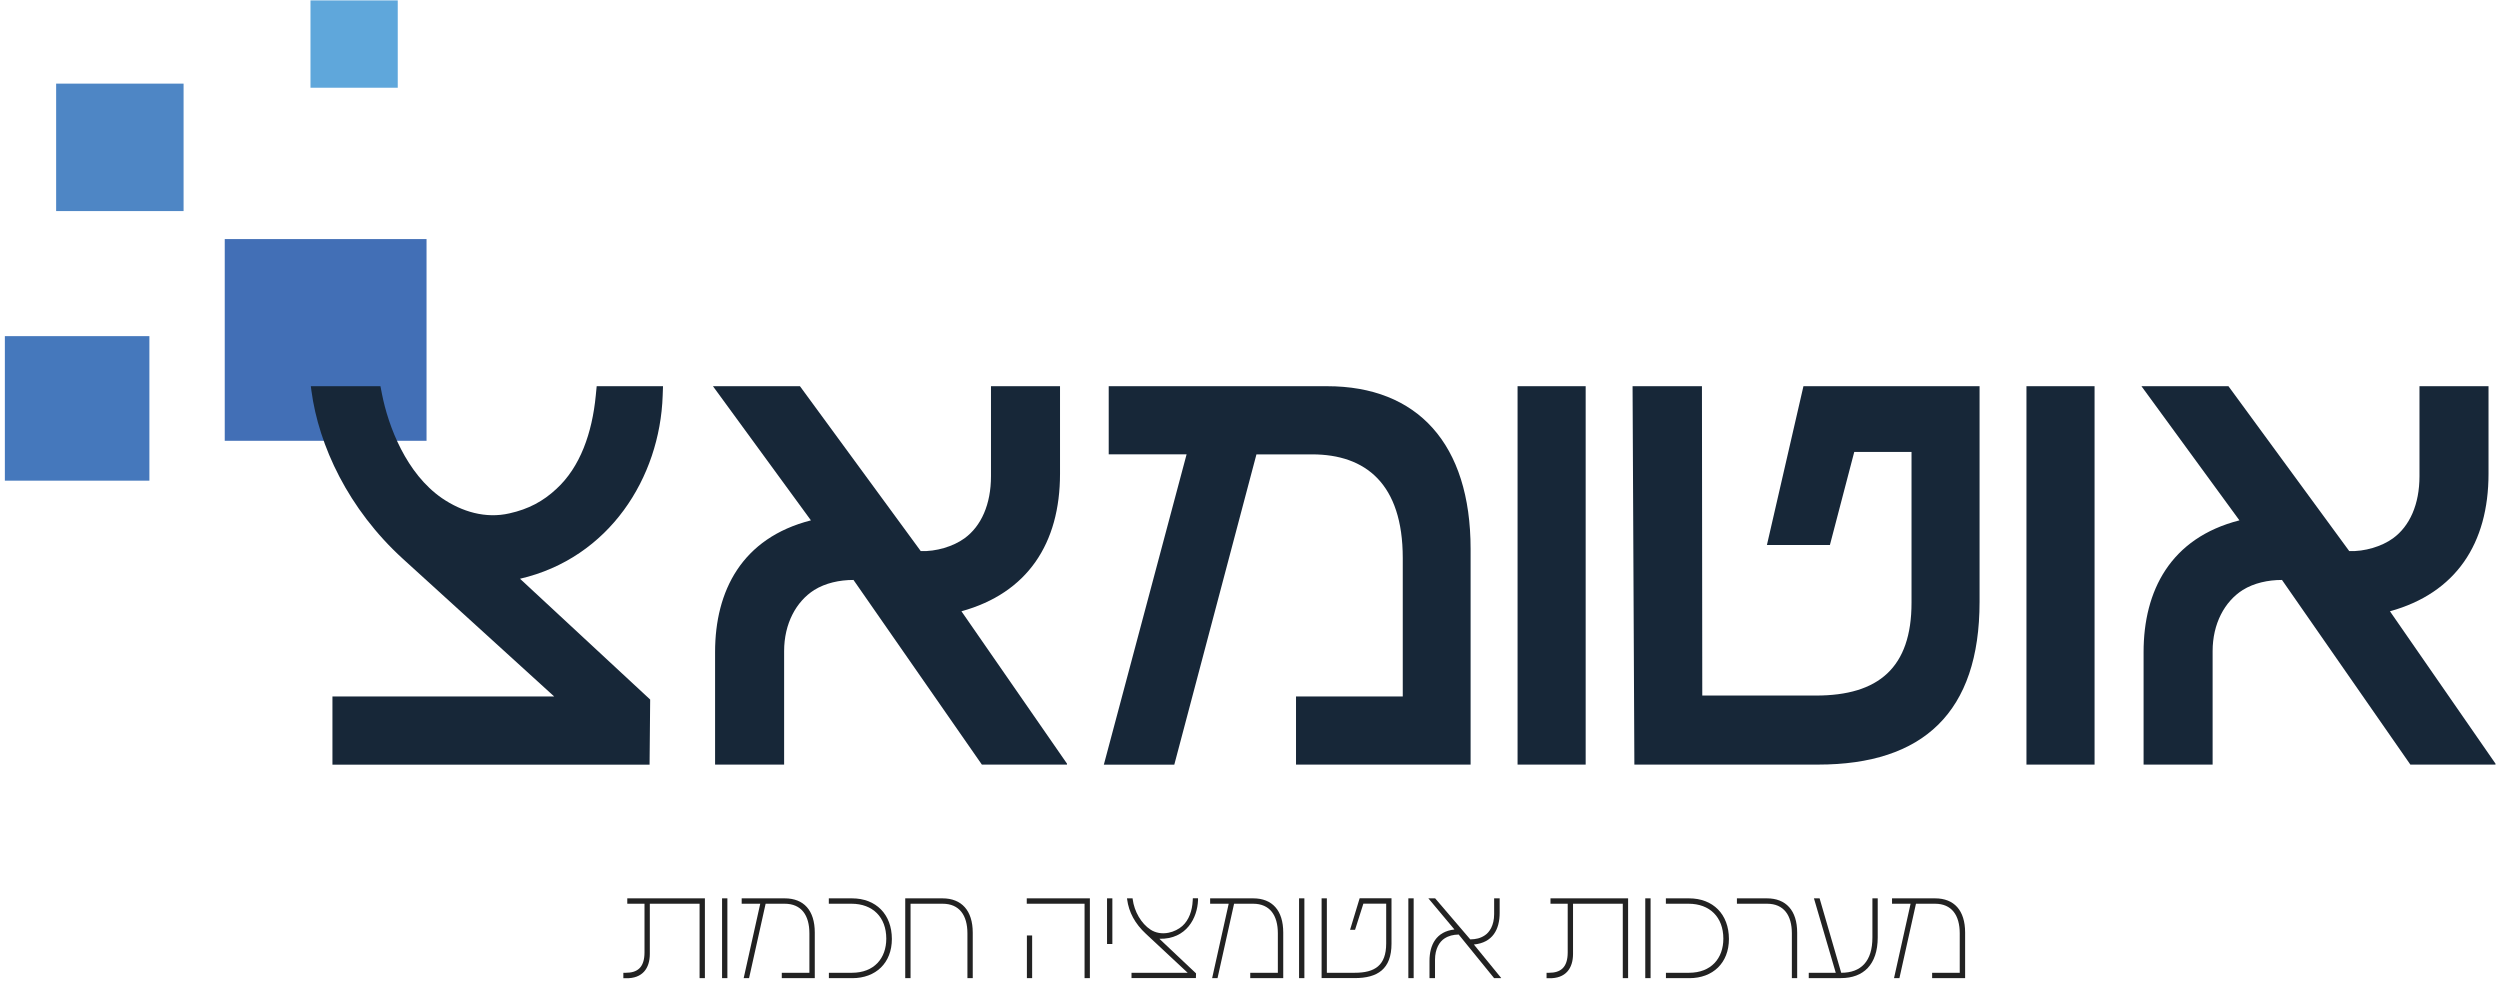
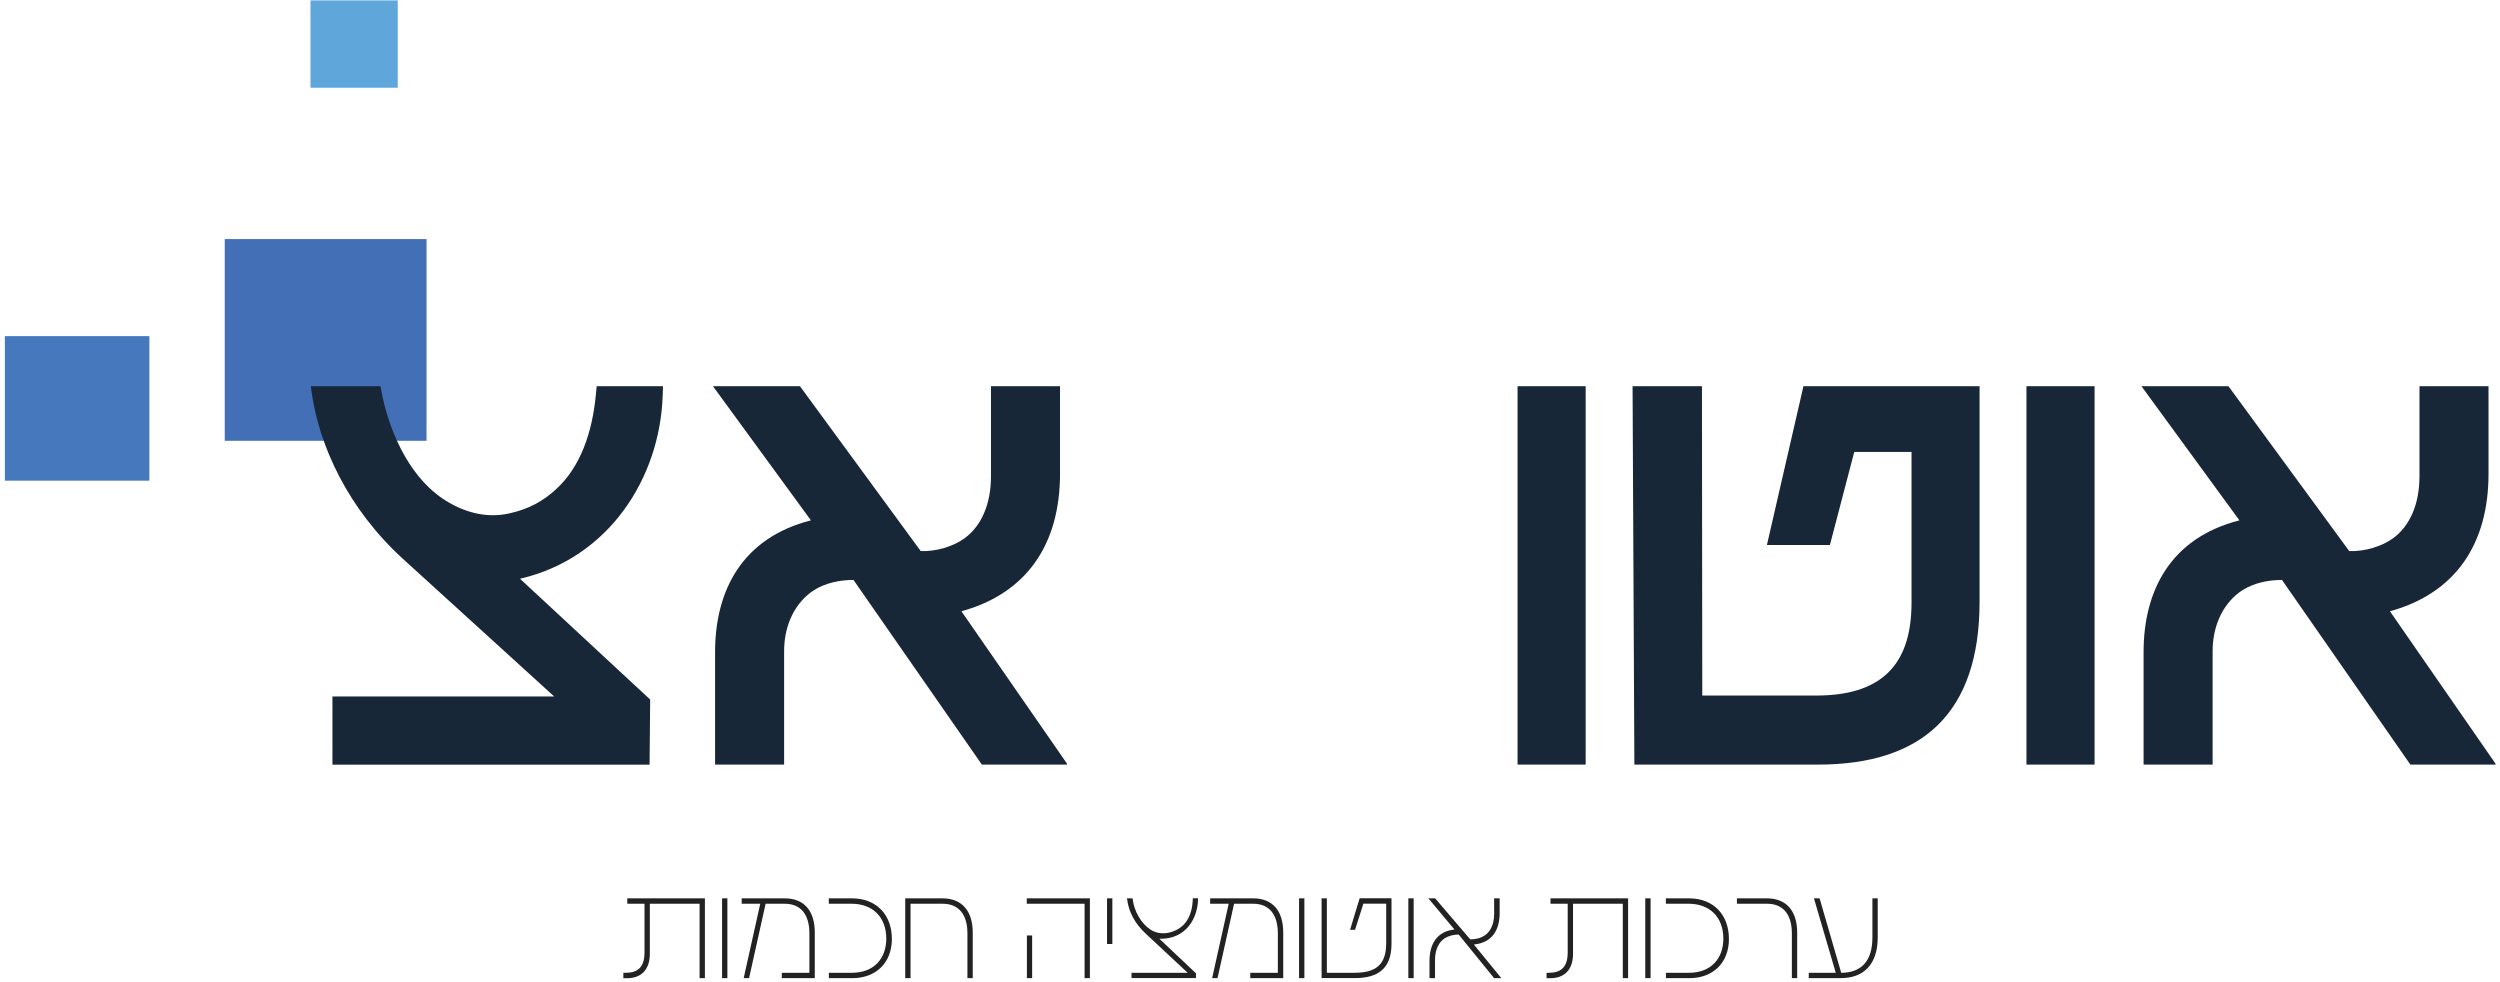
<svg xmlns="http://www.w3.org/2000/svg" width="387" height="152" viewBox="0 0 387 152" fill="none">
  <g clip-path="url(#clip0_106_14)">
    <path fill-rule="evenodd" clip-rule="evenodd" d="M66.029 65.354V46.183V37.009H34.79V51.372V68.237H61.951H66.029V65.354Z" fill="#426FB6" />
    <path d="M23.126 52.031H0.752V74.404H23.126V52.031Z" fill="#4578BC" />
-     <path d="M28.418 12.946H8.69V32.674H28.418V12.946Z" fill="#4E86C5" />
    <path d="M61.572 0.066H48.063V13.585H61.572V0.066Z" fill="#5FA7DB" />
  </g>
  <g clip-path="url(#clip1_106_14)">
    <path d="M51.462 118.359V107.815H85.789L62.386 86.523C53.902 78.801 49.34 68.968 48.208 60.494L48.115 59.784H58.895L59.132 61.009C60.121 66.044 62.901 73.303 68.409 77.112C71.519 79.233 75.184 80.314 78.86 79.47C81.825 78.811 84.09 77.586 86.108 75.702C89.825 72.314 91.668 66.991 92.224 61.246L92.368 59.784H102.634L102.582 61.246C102.16 73.962 94.294 86.389 80.497 89.591L100.646 108.289L100.554 118.369H51.462V118.359Z" fill="#172738" />
    <path d="M132.121 89.776C129.959 89.776 127.786 90.25 126.046 91.331C123.225 93.123 121.382 96.562 121.382 100.793V118.359H110.695V100.938C110.695 91.475 114.834 83.28 125.532 80.551L110.365 59.784H123.833L142.531 85.308C144.888 85.401 147.565 84.597 149.305 83.331C151.9 81.447 153.403 78.059 153.403 73.725V59.784H164.091V73.344C164.091 84.124 159.056 91.805 148.832 94.626L165.172 118.215V118.359H151.993L132.121 89.776Z" fill="#172738" />
-     <path d="M170.877 118.359L183.686 70.327H171.629V59.784H205.431C219.413 59.784 227.65 68.68 227.65 84.978V118.359H200.623V107.815H217.148V86.389C217.148 74.898 211.403 70.337 203.114 70.337H194.497L181.781 118.369H170.856L170.877 118.359Z" fill="#172738" />
    <path d="M234.919 118.359V59.784H245.462V118.359H234.919Z" fill="#172738" />
    <path d="M287.039 69.956L283.271 84.361H273.52L279.173 59.784H306.437V93.164C306.437 110.256 297.726 118.359 281.438 118.359H253L252.722 59.784H263.461L263.512 107.671H281.119C290.818 107.671 295.904 103.337 295.904 93.308V69.956H287.049H287.039Z" fill="#172738" />
    <path d="M313.695 118.359V59.784H324.239V118.359H313.695Z" fill="#172738" />
    <path d="M353.253 89.776C351.091 89.776 348.918 90.25 347.178 91.331C344.357 93.123 342.514 96.562 342.514 100.793V118.359H331.827V100.938C331.827 91.475 335.966 83.28 346.663 80.551L331.497 59.784H344.964L363.662 85.308C366.02 85.401 368.697 84.597 370.437 83.331C373.032 81.447 374.535 78.059 374.535 73.725V59.784H385.223V73.344C385.223 84.124 380.188 91.805 369.964 94.626L386.304 118.215V118.359H373.125L353.253 89.776Z" fill="#172738" />
  </g>
  <g clip-path="url(#clip2_106_14)">
    <path d="M108.295 139.898H100.593V147.662C100.593 149.886 99.471 151.492 96.876 151.43H96.495V150.586H96.876C98.616 150.586 99.769 149.824 99.769 147.425V139.898H97.103V139.064H109.118V151.42H108.295V139.898Z" fill="#222222" />
    <path d="M111.775 151.42V139.064H112.599V151.42H111.775Z" fill="#222222" />
    <path d="M115.121 151.42L117.685 139.898H114.812V139.064H121.474C124.419 139.064 126.128 140.918 126.128 144.357V151.42H121.021V150.586H125.294V144.48C125.294 141.69 124.058 139.898 121.464 139.898H118.519L115.955 151.42H115.121Z" fill="#222222" />
    <path d="M131.935 151.42H128.311V150.586H131.874C135.323 150.586 137.197 148.341 137.197 145.304C137.197 141.968 135.086 139.898 131.812 139.898H128.301V139.064H131.884C135.621 139.064 138.051 141.546 138.062 145.345C138.062 149.072 135.57 151.42 131.935 151.42Z" fill="#222222" />
    <path d="M150.581 144.377V151.42H149.757V144.48C149.757 141.69 148.511 139.898 145.916 139.898H140.954V151.42H140.13V139.064H145.896C148.84 139.064 150.581 140.938 150.581 144.377Z" fill="#222222" />
    <path d="M158.942 139.064H168.713V151.42H167.89V139.898H158.942V139.064ZM159.787 151.42H158.963V144.81H159.776V151.42H159.787Z" fill="#222222" />
    <path d="M171.369 146.128V139.064H172.193V146.128H171.369Z" fill="#222222" />
    <path d="M175.158 151.419V150.585H183.848L177.403 144.572C175.673 142.966 174.746 141.206 174.479 139.218L174.458 139.064H175.323L175.343 139.218C175.58 141.082 176.661 142.977 178.113 143.914C178.885 144.418 179.884 144.593 180.893 144.387C181.686 144.233 182.489 143.831 183.035 143.337C184.054 142.421 184.559 140.959 184.631 139.424L184.651 139.054H185.454V139.363C185.351 142.04 183.704 145.417 179.472 145.324L185.145 150.678L185.125 151.409H175.168L175.158 151.419Z" fill="#222222" />
    <path d="M187.638 151.42L190.202 139.898H187.329V139.064H193.991C196.935 139.064 198.645 140.918 198.645 144.357V151.42H193.538V150.586H197.811V144.48C197.811 141.69 196.575 139.898 193.98 139.898H191.036L188.472 151.42H187.638Z" fill="#222222" />
    <path d="M201.095 151.42V139.064H201.918V151.42H201.095Z" fill="#222222" />
    <path d="M211.05 139.888L209.763 143.934H208.991L210.473 139.054H215.405V146.086C215.405 150.009 213.253 151.409 209.722 151.409H204.584V139.064H205.397V150.585H209.722C212.8 150.585 214.582 149.473 214.582 146.055V139.888H211.06H211.05Z" fill="#222222" />
    <path d="M218.012 151.42V139.064H218.835V151.42H218.012Z" fill="#222222" />
    <path d="M225.795 144.666C224.93 144.696 224.271 144.841 223.581 145.294C222.871 145.757 222.14 146.828 222.14 148.578V151.42H221.285V148.763C221.285 146.272 222.325 144.202 225.146 143.883L221.11 139.064H222.161L227.597 145.417C228.482 145.397 229.152 145.252 229.852 144.789C230.562 144.326 231.293 143.265 231.293 141.505V139.064H232.148V141.319C232.148 143.852 231.077 145.932 228.153 146.21L232.374 151.379V151.41H231.283L225.795 144.655V144.666Z" fill="#222222" />
    <path d="M251.196 139.898H243.505V147.662C243.505 149.886 242.383 151.492 239.788 151.43H239.407V150.586H239.788C241.528 150.586 242.681 149.824 242.681 147.425V139.898H240.015V139.064H252.03V151.42H251.207V139.898H251.196Z" fill="#222222" />
    <path d="M254.687 151.42V139.064H255.51V151.42H254.687Z" fill="#222222" />
    <path d="M261.512 151.42H257.888V150.586H261.451C264.9 150.586 266.774 148.341 266.774 145.304C266.774 141.968 264.663 139.898 261.389 139.898H257.878V139.064H261.461C265.199 139.064 267.628 141.546 267.639 145.345C267.639 149.072 265.147 151.42 261.512 151.42Z" fill="#222222" />
    <path d="M273.539 139.898H268.875V139.064H273.519C276.463 139.064 278.203 140.938 278.203 144.377V151.42H277.38V144.48C277.38 141.69 276.134 139.898 273.539 139.898Z" fill="#222222" />
    <path d="M279.995 150.586H284.175L280.798 139.064H281.673L285.02 150.586C288.109 150.586 289.849 148.794 289.849 145.119V139.064H290.672V145.108C290.672 149.34 288.438 151.41 284.989 151.41H279.995V150.576V150.586Z" fill="#222222" />
-     <path d="M293.195 151.42L295.758 139.898H292.886V139.064H299.547C302.492 139.064 304.201 140.918 304.201 144.357V151.42H299.094V150.586H303.367V144.48C303.367 141.69 302.132 139.898 299.537 139.898H296.592L294.029 151.42H293.195Z" fill="#222222" />
  </g>
  <defs>
    <clipPath id="clip0_106_14">
      <rect width="65.278" height="74.339" fill="white" transform="translate(0.752 0.066)" />
    </clipPath>
    <clipPath id="clip1_106_14">
      <rect width="338.189" height="58.575" fill="white" transform="translate(48.115 59.784)" />
    </clipPath>
    <clipPath id="clip2_106_14">
      <rect width="207.705" height="12.366" fill="white" transform="translate(96.506 139.064)" />
    </clipPath>
  </defs>
</svg>